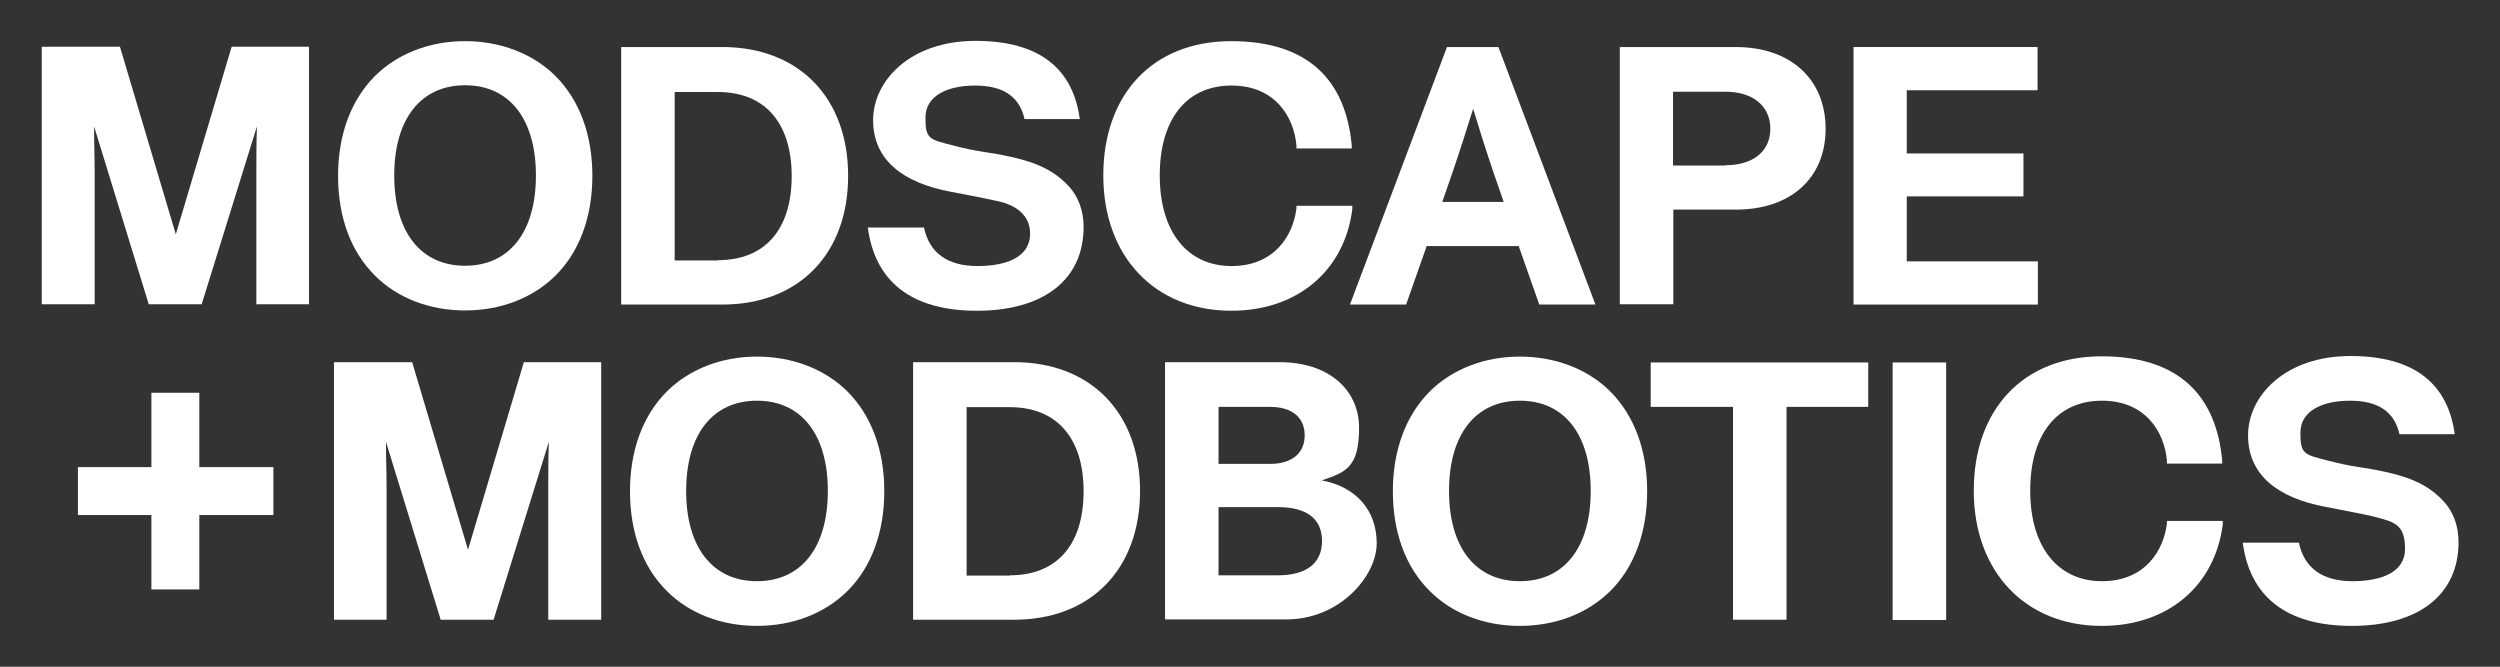
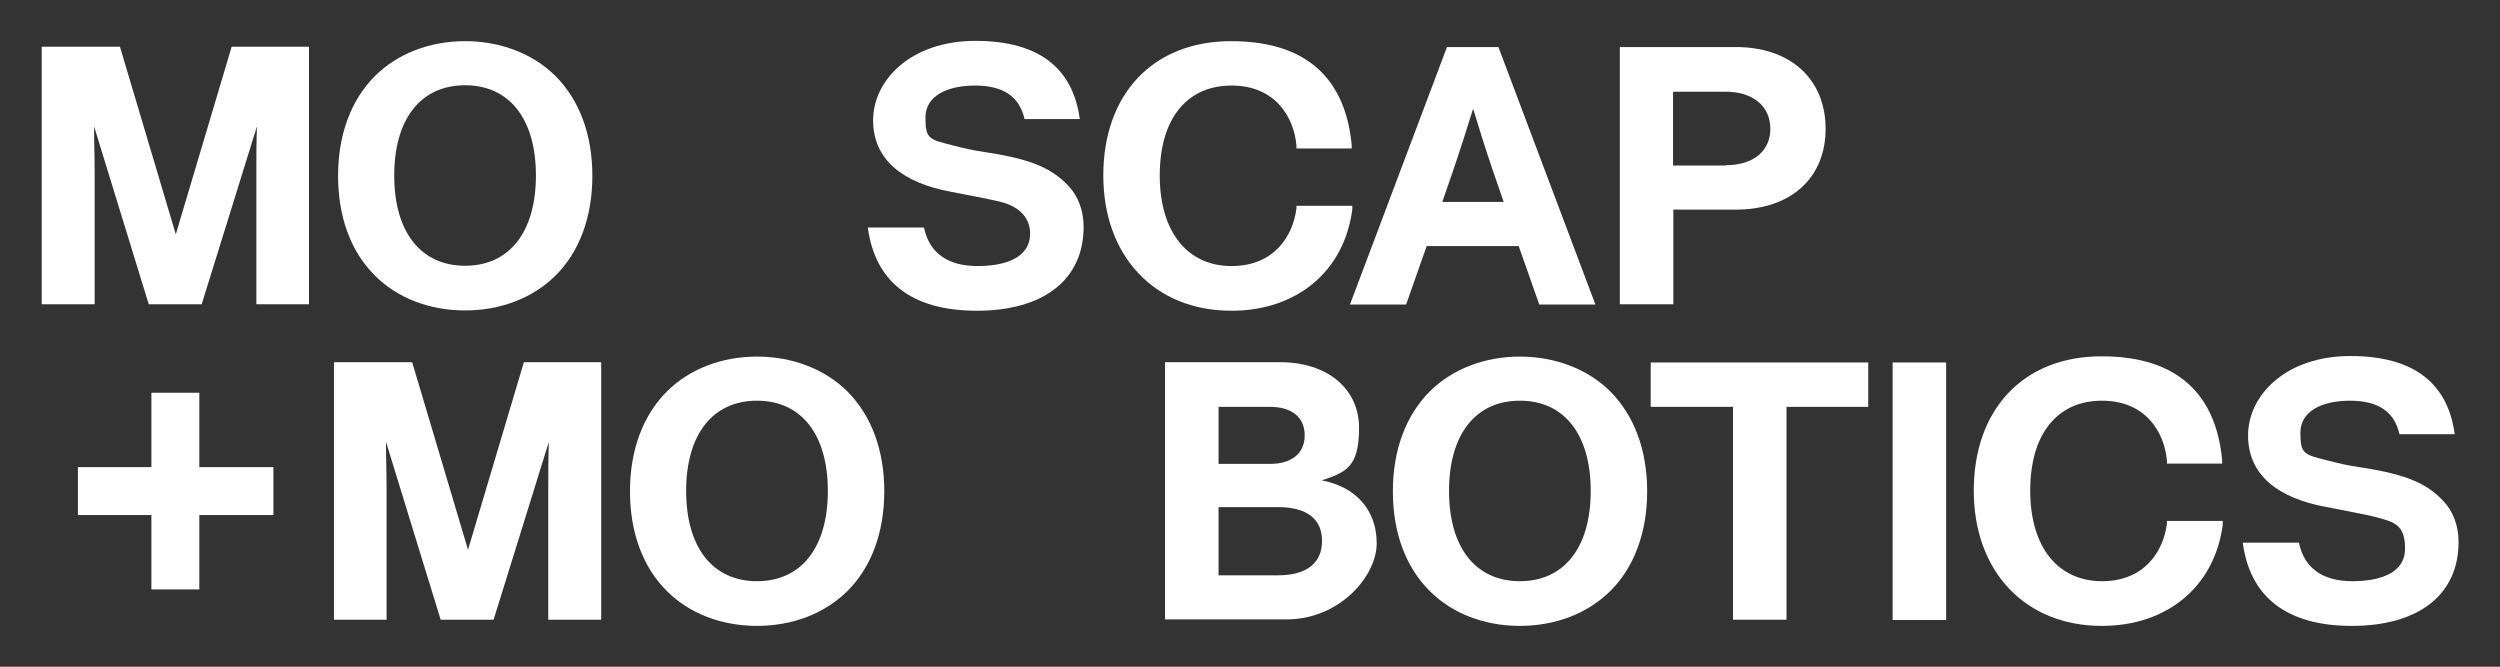
<svg xmlns="http://www.w3.org/2000/svg" id="Artwork" version="1.1" viewBox="0 0 850.4 226.8">
  <rect x="0" y="0" width="850.4" height="226.8" fill="#333333" stroke="none" />
  <defs>
    <style>
      .st0 {
        fill: #fff;
      }
    </style>
  </defs>
  <path class="st0" d="M418.8,105.7c-26,0-43.5-18.5-43.5-46s16.7-45.7,43.5-45.7,39,13.9,41,35.4v1.1c.1,0-18.8,0-18.8,0v-1c-.8-9.4-7-20.4-22.1-20.4s-24.4,11.2-24.4,30.6,9.6,30.8,24.4,30.8,21-10.6,22.1-19.6v-.9h19v1.2c-2.7,21-18.8,34.5-41.1,34.5Z" />
  <path class="st0" d="M523.6,103.6l-7-19.9h-31.3l-7,19.9h-19.1l33-87.6h17.5l33,87.6h-19.3ZM511.5,68.7l-3.6-10.4c-2.7-8-4.8-14.7-6.8-21.3-2,6.4-4.2,13.4-7.1,21.9l-3.4,9.8h20.9Z" />
  <path class="st0" d="M551,103.6V16h39.5c18.5,0,30.5,10.9,30.5,27.8s-12,27.5-30.5,27.5h-21.3v32.2h-18.2ZM587,56.2c9.4,0,15.2-4.8,15.2-12.4s-5.8-12.6-15.2-12.6h-17.9v25.1h17.9Z" />
-   <polygon class="st0" points="630.5 103.6 630.5 16 693.1 16 693.1 30.7 648.6 30.7 648.6 52.2 688.3 52.2 688.3 66.8 648.6 66.8 648.6 88.9 693.2 88.9 693.2 103.6 630.5 103.6" />
  <path class="st0" d="M186.5,210.8v-44.4c0-5.6,0-10.6.2-16.1l-18.8,60.5h-18l-18.6-60.5c0,5.6.2,10.6.2,16.1v44.4h-17.9v-87.6h26.6l19,63.8,19-63.8h26.3v87.6h-17.9Z" />
  <path class="st0" d="M257.5,212.9c-12.1,0-23-4.2-30.6-11.8-8.3-8.2-12.6-20-12.6-34s4.4-25.8,12.6-34c7.7-7.6,18.6-11.8,30.6-11.8s23,4.2,30.7,11.8c8.2,8.2,12.6,20,12.6,34s-4.4,25.9-12.6,34c-7.7,7.6-18.6,11.8-30.7,11.8ZM257.5,136.3c-15.1,0-24.1,11.5-24.1,30.7s9,30.7,24.1,30.7,24.1-11.5,24.1-30.7-9-30.7-24.1-30.7Z" />
-   <path class="st0" d="M310.6,210.8v-87.6h34.4c26,0,42.8,17.2,42.8,43.8s-16.8,43.8-42.8,43.8h-34.4ZM343.5,195.7c16,0,25.1-10.4,25.1-28.6s-9.2-28.6-25.1-28.6h-14.7v57.3h14.7Z" />
  <path class="st0" d="M87.2,103.5v-44.4c0-5.6,0-10.6.2-16.1l-18.8,60.5h-18l-18.6-60.5c0,5.6.2,10.6.2,16.1v44.4H14.2V15.9h26.6l19,63.8,19-63.8h26.3v87.6h-17.9Z" />
  <path class="st0" d="M158.2,105.6c-12.1,0-23-4.2-30.6-11.8-8.3-8.2-12.6-20-12.6-34s4.4-25.8,12.6-34c7.7-7.6,18.6-11.8,30.6-11.8s23,4.2,30.7,11.8c8.2,8.2,12.6,20,12.6,34s-4.4,25.9-12.6,34c-7.7,7.6-18.6,11.8-30.7,11.8ZM158.2,29c-15.1,0-24.1,11.5-24.1,30.7s9,30.7,24.1,30.7,24.1-11.5,24.1-30.7-9-30.7-24.1-30.7Z" />
-   <path class="st0" d="M211.3,103.6V16h34.4c26,0,42.8,17.2,42.8,43.8s-16.8,43.8-42.8,43.8h-34.4ZM244.2,88.5c16,0,25.1-10.4,25.1-28.6s-9.2-28.6-25.1-28.6h-14.7v57.3h14.7Z" />
  <path class="st0" d="M396.3,210.8v-87.6h39.1c16.1,0,26.9,9,26.9,22.4s-4.6,15.1-12.7,17.8c11.7,2.2,18.7,10.2,18.7,21.4s-12.6,25.9-30.7,25.9h-41.3ZM434.7,195.7c9.7,0,15-4.1,15-11.7s-5.3-11.5-15-11.5h-20.2v23.2h20.2ZM432,157.8c7.4,0,11.8-3.6,11.8-9.7s-4.3-9.7-11.8-9.7h-17.5v19.4h17.5Z" />
  <path class="st0" d="M517,212.9c-12.1,0-23-4.2-30.6-11.8-8.3-8.2-12.6-20-12.6-34s4.4-25.8,12.6-34c7.7-7.6,18.6-11.8,30.6-11.8s23,4.2,30.7,11.8c8.2,8.2,12.6,20,12.6,34s-4.4,25.9-12.6,34c-7.7,7.6-18.6,11.8-30.7,11.8ZM517,136.3c-15.1,0-24.1,11.5-24.1,30.7s9,30.7,24.1,30.7,24.1-11.5,24.1-30.7-9-30.7-24.1-30.7Z" />
  <polygon class="st0" points="589.5 210.8 589.5 138.4 561.5 138.4 561.5 123.3 635.5 123.3 635.5 138.4 607.7 138.4 607.7 210.8 589.5 210.8" />
  <rect class="st0" x="643.8" y="123.3" width="18.2" height="87.6" />
  <path class="st0" d="M714.9,212.9c-26,0-43.5-18.5-43.5-46s16.7-45.7,43.5-45.7,39,13.9,41,35.4v1.1c.1,0-18.8,0-18.8,0v-1c-.8-9.4-7-20.4-22.1-20.4s-24.4,11.2-24.4,30.6,9.6,30.8,24.4,30.8,21-10.6,22.1-19.6v-.9h19v1.2c-2.7,21-18.8,34.5-41.1,34.5Z" />
  <polygon class="st0" points="93 175.2 93 158.9 67.8 158.9 67.8 133.6 51.5 133.6 51.5 158.9 26.5 158.9 26.5 175.2 51.5 175.2 51.5 200.5 67.8 200.5 67.8 175.2 93 175.2" />
  <path class="st0" d="M333.6,51.5c15.2,2.3,23.4,4.8,29.9,11.8,3.3,3.5,5.1,8.4,5.1,13.9,0,18-13.7,28.5-36.3,28.5s-34.7-10.2-37.1-28.3h19.1c1.8,8.6,8,13.1,18.2,13.1,9.6,0,17.9-2.9,17.9-11,0-5.3-3.4-9.1-9.9-10.8-2.9-.8-17.2-3.5-17.2-3.5-16-3-26.3-10.7-26.3-24.3s12.8-27,34.8-27,33.2,9.6,35.5,26.6h-18.8c-1.7-7.7-7.3-11.4-16.8-11.4s-16.9,3.5-16.9,10.9,1.3,7.4,9.5,9.5c3.4.9,7.6,1.8,9.4,2Z" />
  <path class="st0" d="M801.3,158.7c15.2,2.3,23.4,4.8,29.9,11.8,3.3,3.5,5.1,8.4,5.1,13.9,0,18-13.7,28.5-36.3,28.5s-34.7-10.2-37.1-28.3h19.1c1.8,8.6,8,13.1,18.2,13.1,9.6,0,17.9-2.9,17.9-11s-3.4-9.1-9.9-10.8c-2.9-.8-17.2-3.5-17.2-3.5-16-3-26.3-10.7-26.3-24.3s12.8-27,34.8-27,33.2,9.6,35.5,26.6h-18.8c-1.7-7.7-7.3-11.4-16.8-11.4s-16.9,3.5-16.9,10.9,1.3,7.4,9.5,9.5c3.4.9,7.6,1.8,9.4,2Z" />
</svg>